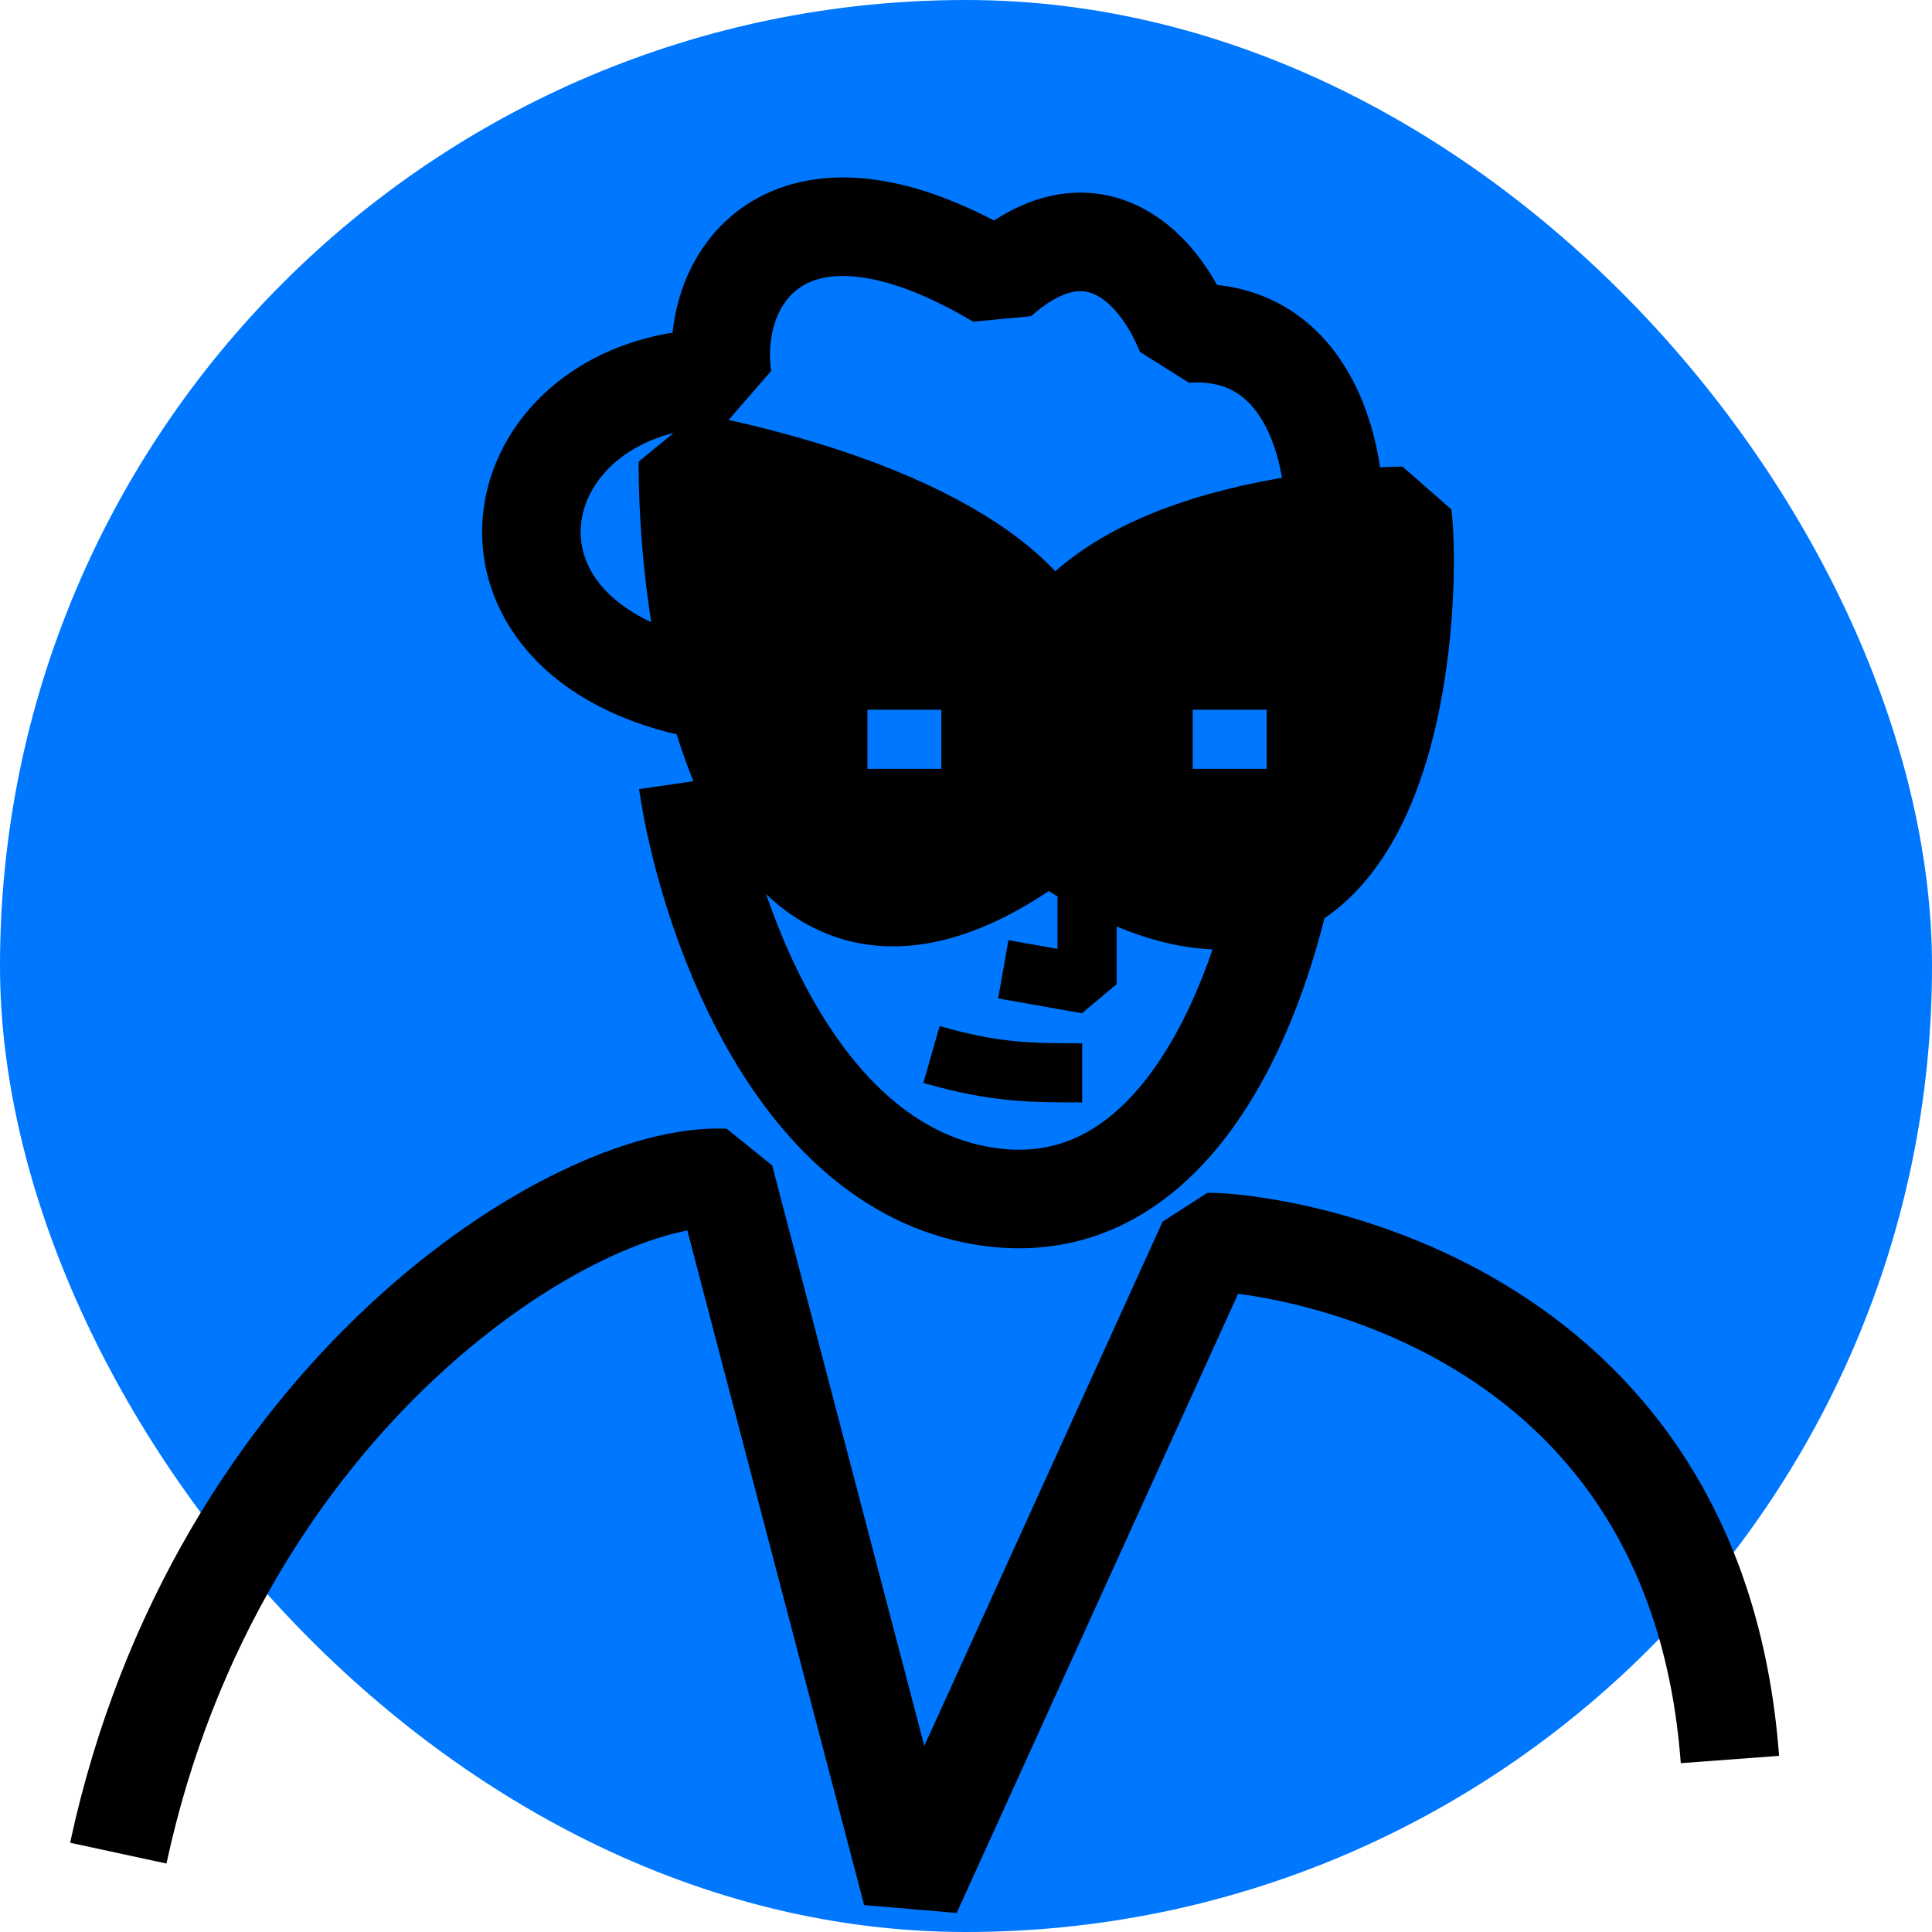
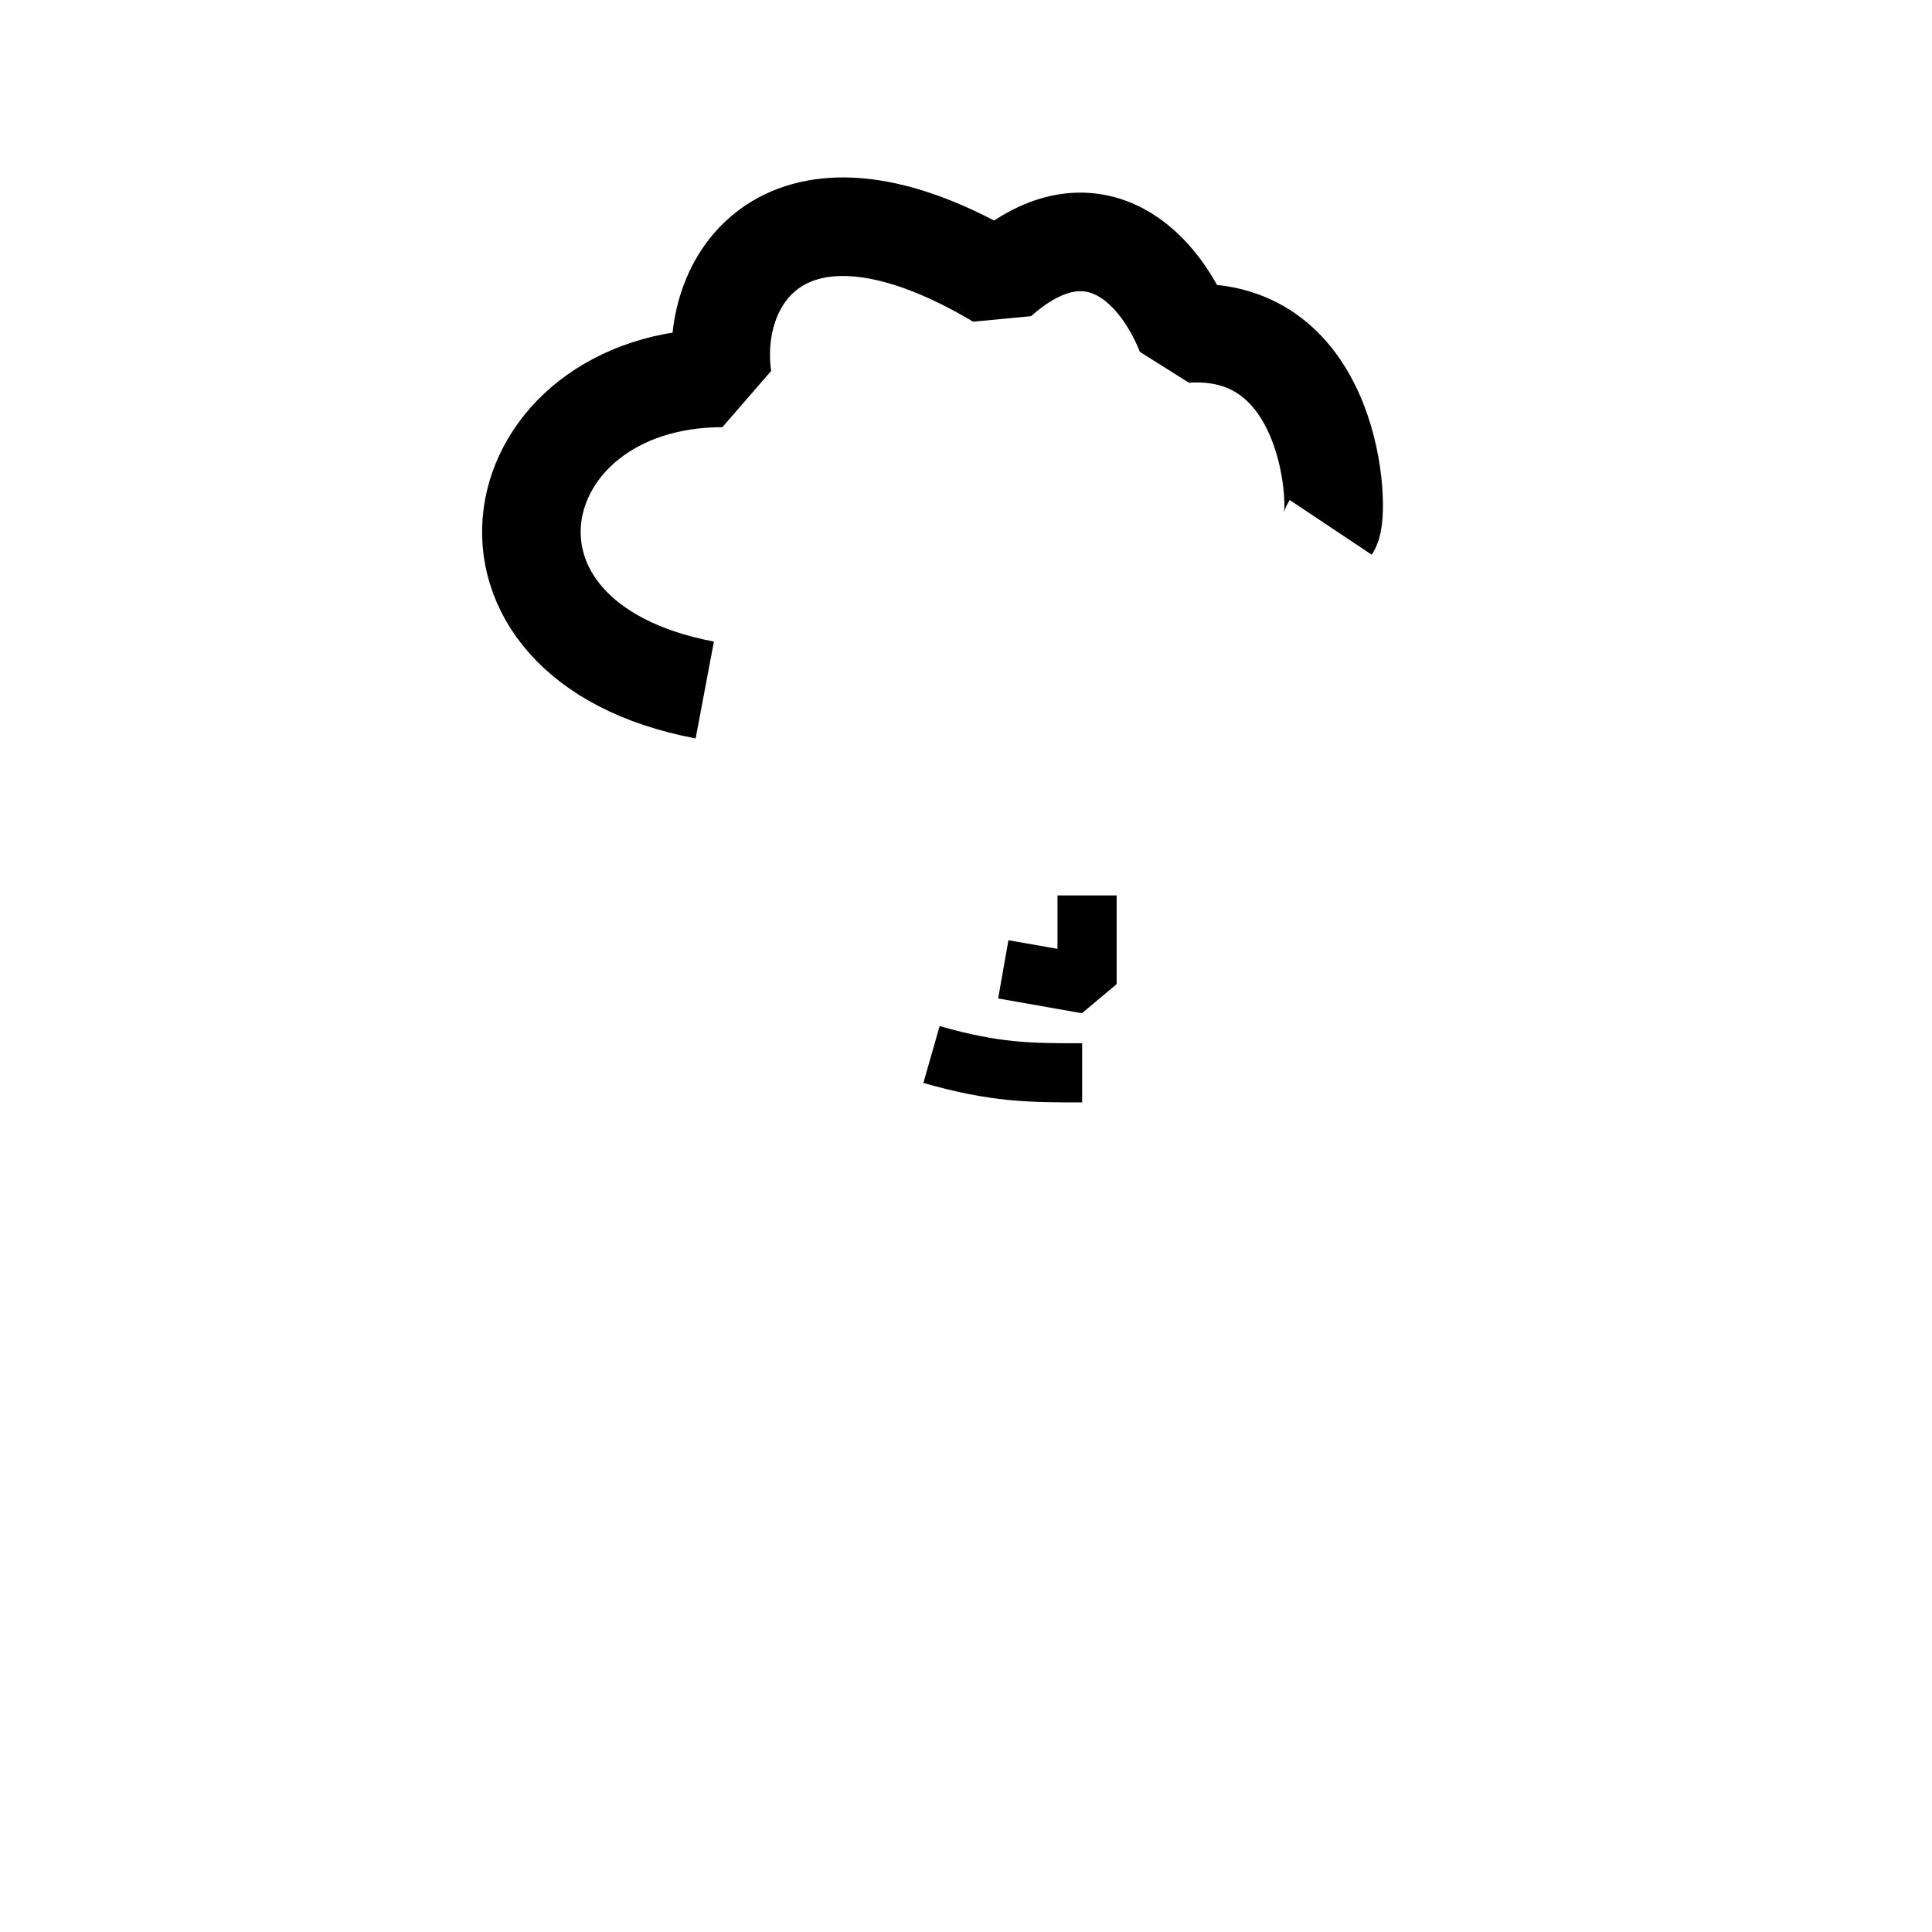
<svg xmlns="http://www.w3.org/2000/svg" fill="none" height="196" viewBox="0 0 196 196" width="196">
-   <rect fill="#07f" height="196" rx="98" width="196" />
  <g stroke-linejoin="bevel">
-     <path d="m69.783 46.838c27.5 5.5 36.5 15.5 36.5 20 7.5-14.5 36-14.5 36-14.5 1 7.5 0 57-36 32-29.5 22.5-36.5-17.5-36.5-37.5z" fill="#000" stroke="#000" stroke-width="10" />
-     <path d="m128.5 75h-7.5" stroke="#07f" stroke-width="6" />
-     <path d="m95.5 75h-7.5" stroke="#07f" stroke-width="6" />
+     <path d="m69.783 46.838z" fill="#000" stroke="#000" stroke-width="10" />
    <path d="m110.283 90.838v9l-8.5-1.5" stroke="#000" stroke-width="6" />
    <path d="m109.783 108.838c-5.283 0-8.783 0-15.283-1.859" stroke="#000" stroke-width="6" />
-     <path d="m130.5 87c0 1-6.217 38.338-30.717 34.338-19.6-3.2-28.167-29.333-30-42" stroke="#000" stroke-width="10" />
-     <path d="m12 188c10-46.4 46.333-69.167 61.5-68.5l19 72.5 30-66c6.5 0 49.5 5.5 53 52.5" stroke="#000" stroke-width="10" />
    <path d="m135 53.5c1-1.5.283-20.662-14.717-19.662-3-7.5-10-13.5-19-5.5-21-12.5-29.5-.5-28 10-22.5 0-28.283 26.662-1.783 31.662" stroke="#000" stroke-width="10" />
  </g>
</svg>